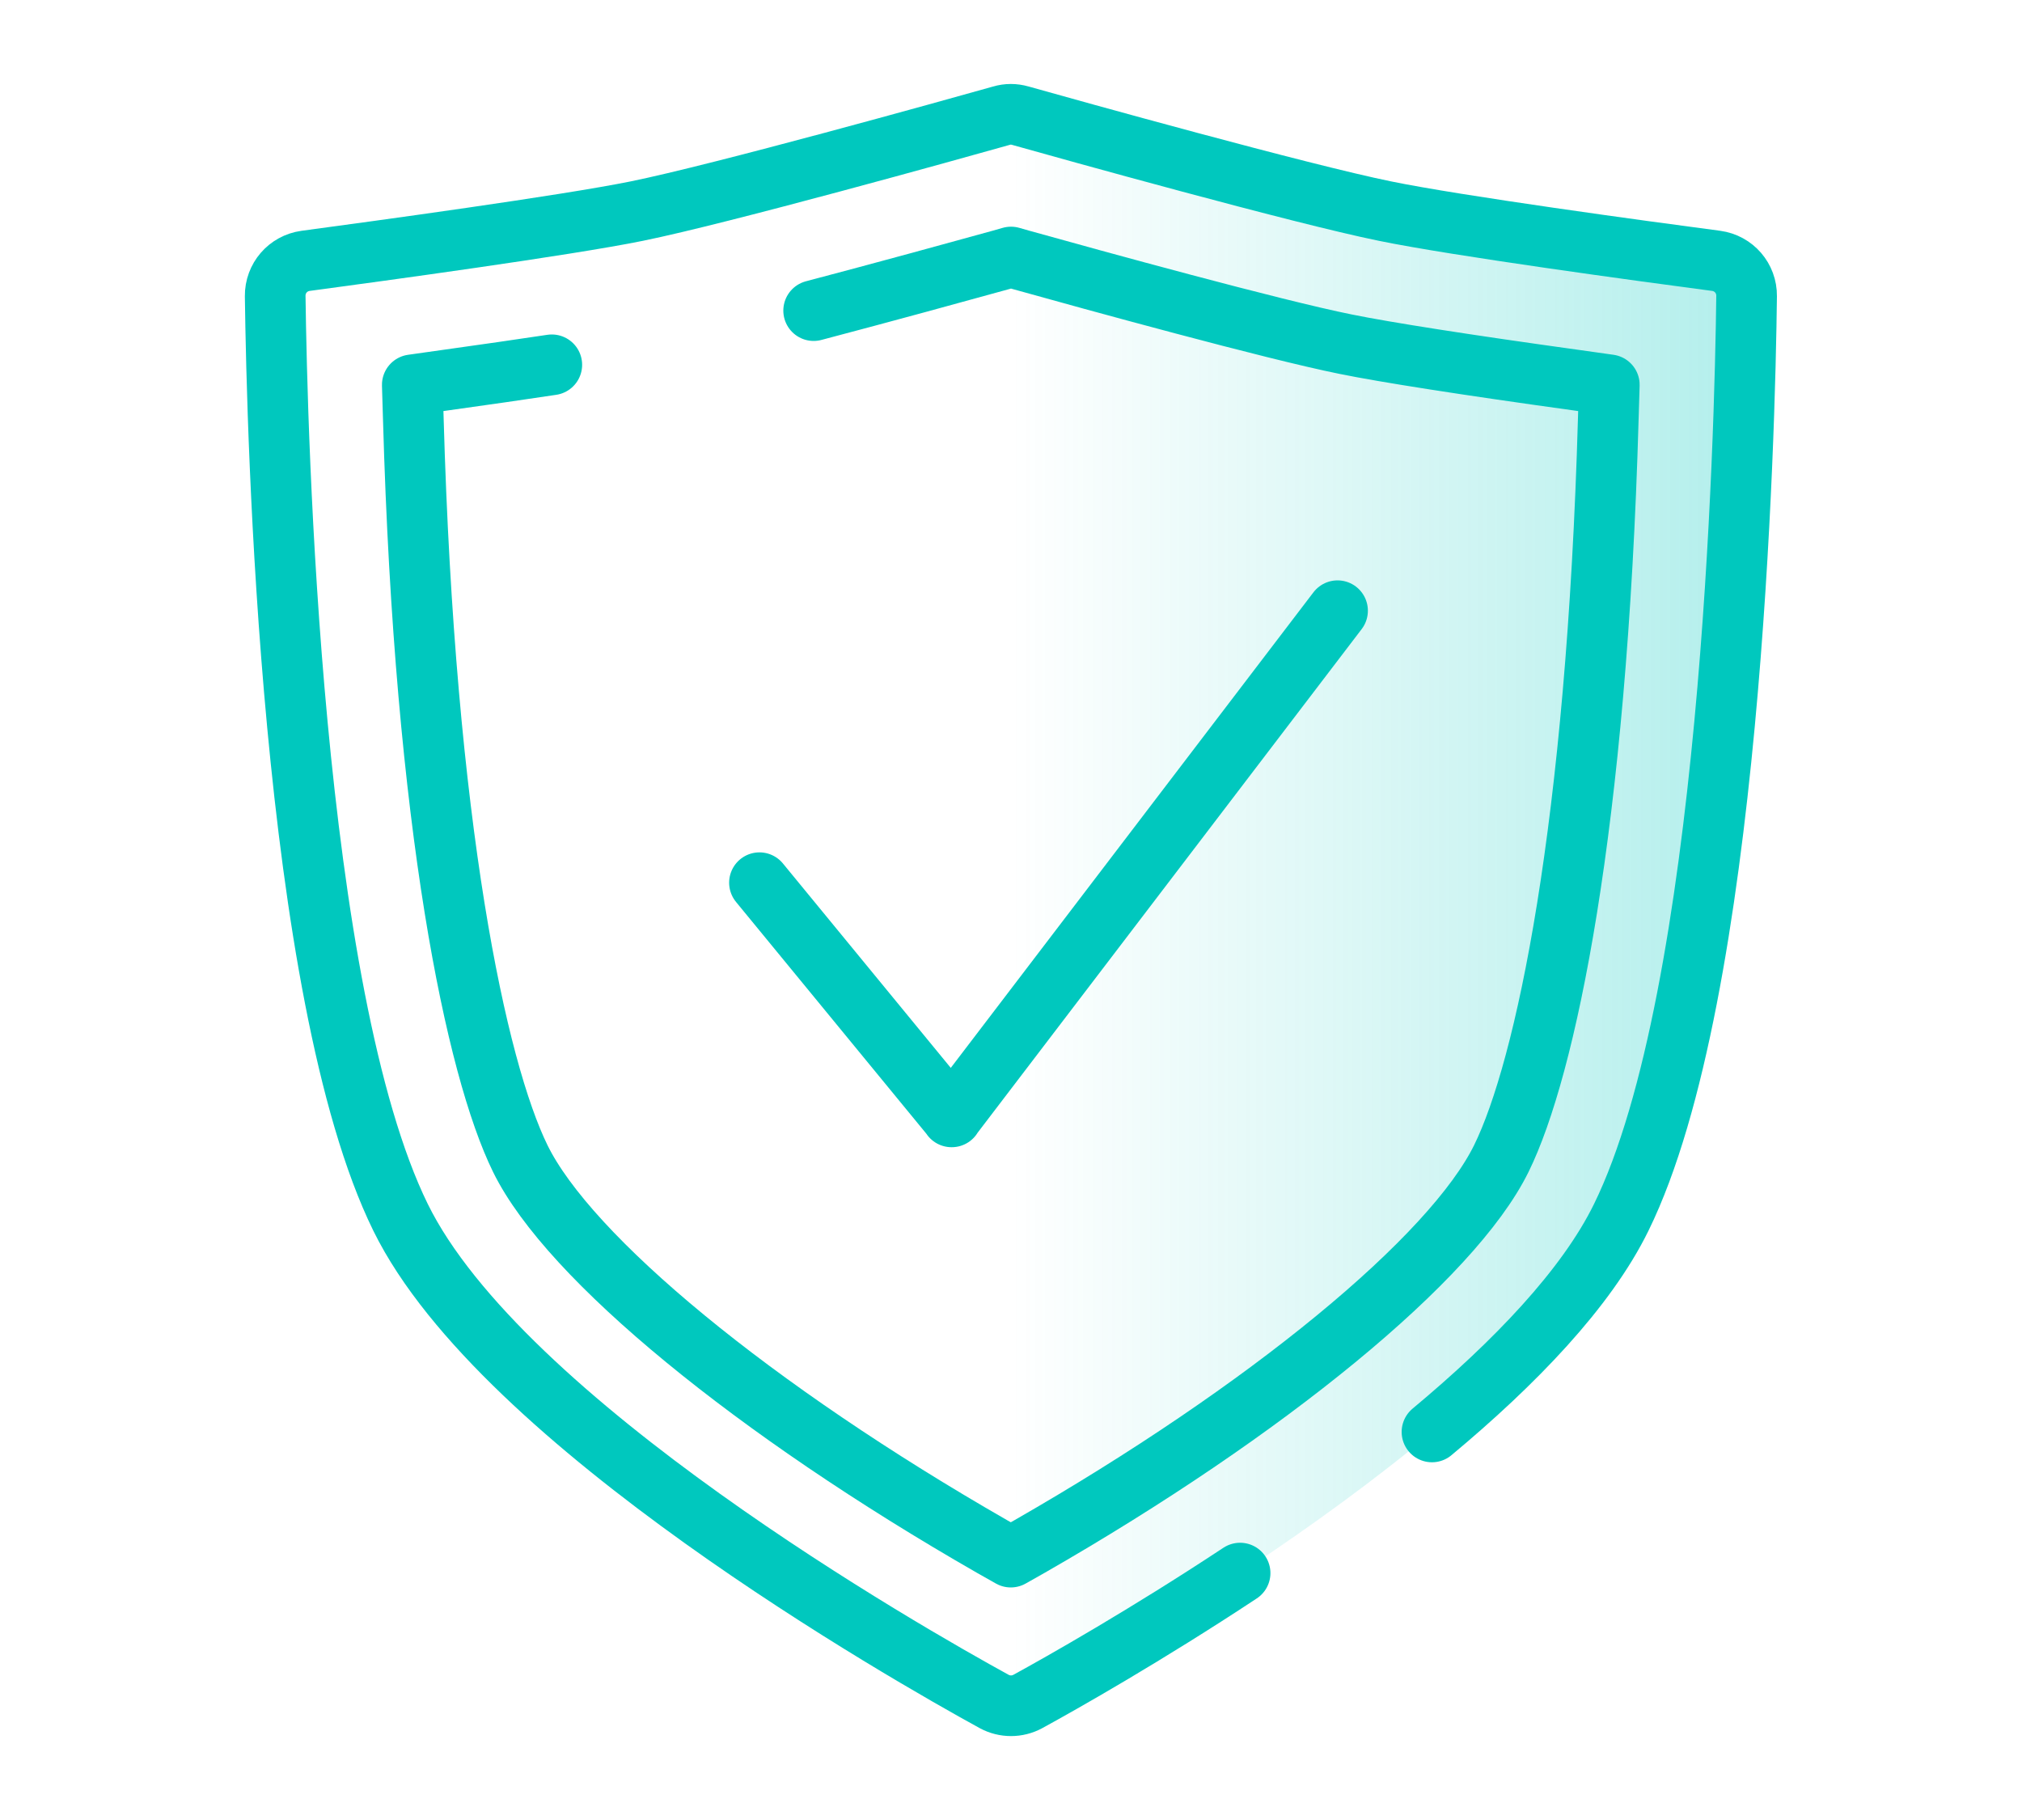
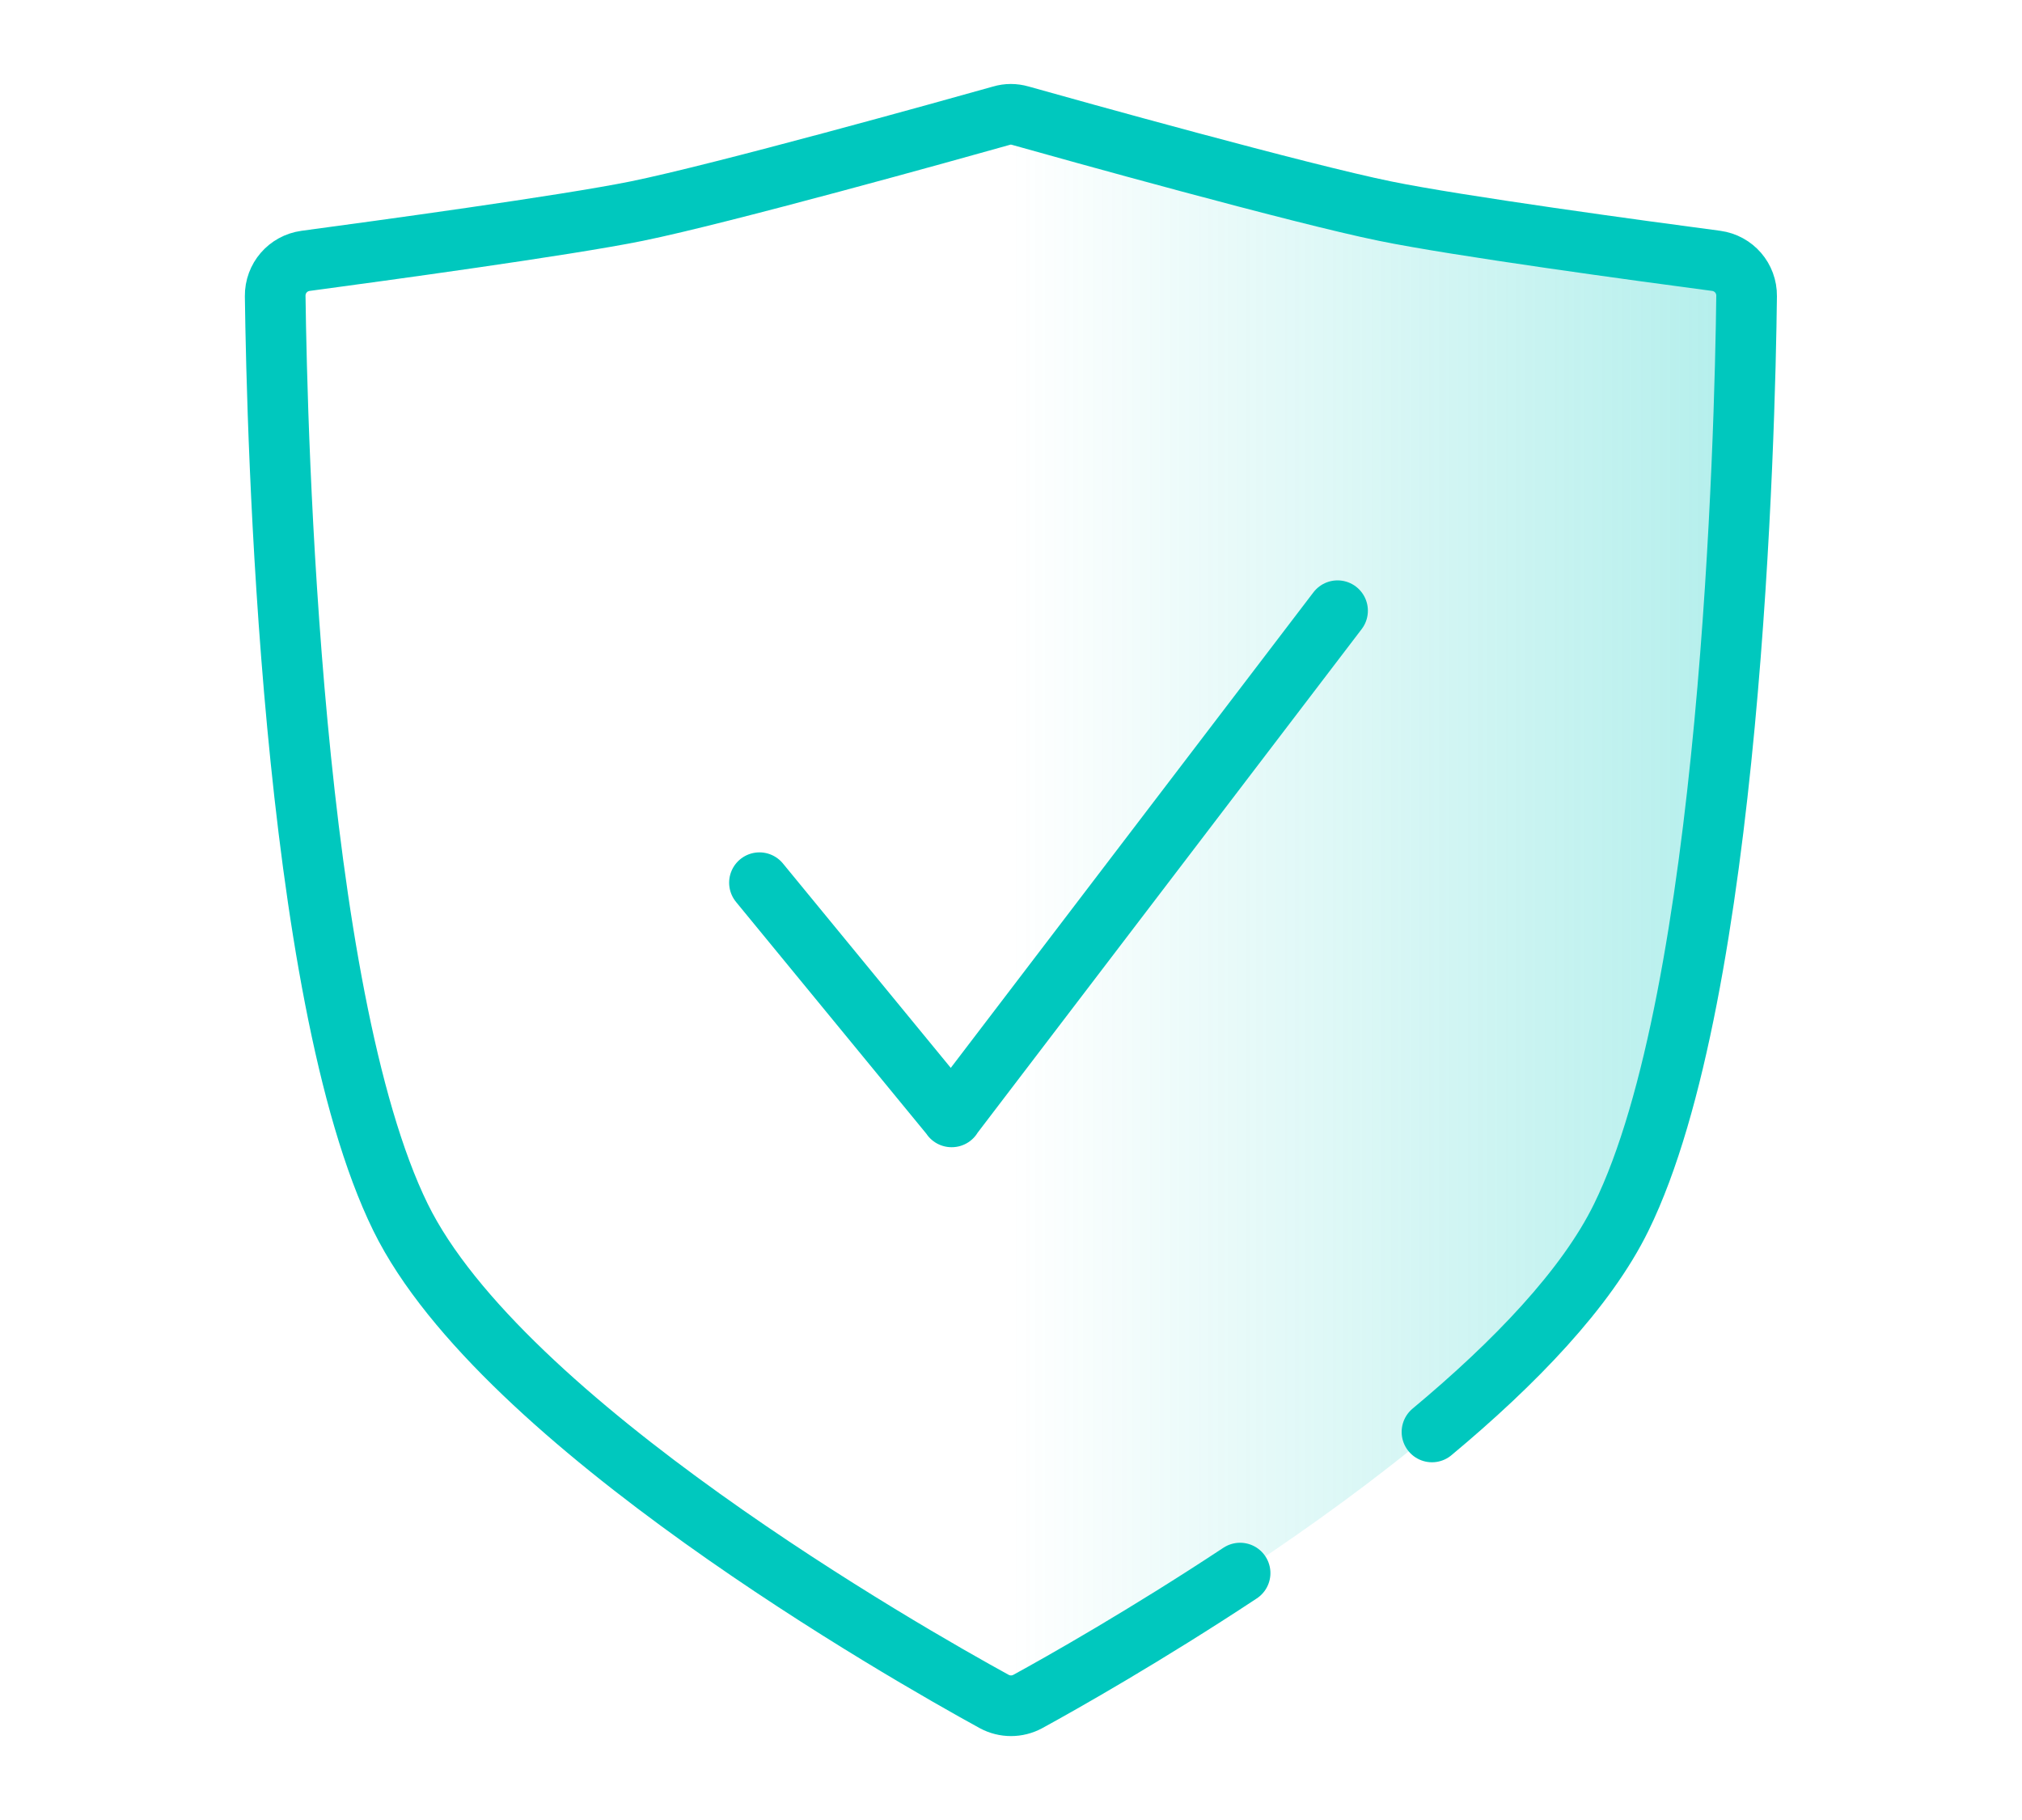
<svg xmlns="http://www.w3.org/2000/svg" id="a" viewBox="0 0 100 90">
  <defs>
    <linearGradient id="b" x1="86.39" y1="45" x2="50" y2="45" gradientUnits="userSpaceOnUse">
      <stop offset="0" stop-color="#00c8be" />
      <stop offset="1" stop-color="#00c8be" stop-opacity="0" />
    </linearGradient>
  </defs>
-   <path d="M68.51,10.44c-4.18-.85-15.59-4.03-18.04-4.72-.15-.04-.31-.06-.47-.06,0,5.25,0,75.8,0,78.7.29,0,.57-.07.83-.21,4.34-2.38,24.37-13.78,29.36-23.94,5.43-11.06,6.12-38.74,6.2-45.56.01-.88-.63-1.62-1.5-1.74-3.64-.48-12.83-1.73-16.38-2.46Z" style="fill:url(#b); opacity:.3;" />
+   <path d="M68.51,10.44c-4.18-.85-15.59-4.03-18.04-4.72-.15-.04-.31-.06-.47-.06,0,5.25,0,75.8,0,78.7.29,0,.57-.07.83-.21,4.34-2.38,24.37-13.78,29.36-23.94,5.43-11.06,6.12-38.74,6.2-45.56.01-.88-.63-1.62-1.5-1.74-3.64-.48-12.83-1.73-16.38-2.46" style="fill:url(#b); opacity:.3;" />
  <path d="M70.82,70.81c4.08-3.4,7.63-7.08,9.36-10.61,5.43-11.06,6.12-38.74,6.2-45.56.01-.88-.63-1.62-1.5-1.74-3.64-.48-12.83-1.73-16.38-2.46-4.18-.85-15.59-4.03-18.04-4.72-.31-.09-.63-.09-.93,0-2.45.69-13.86,3.87-18.04,4.72-3.55.72-12.74,1.97-16.38,2.46-.87.12-1.51.86-1.5,1.74.09,6.82.77,34.5,6.2,45.56,4.99,10.16,25.02,21.56,29.36,23.94.52.28,1.14.28,1.66,0,1.7-.93,5.82-3.26,10.5-6.35" style="fill:none; stroke:#00c8be; stroke-linecap:round; stroke-miterlimit:10; stroke-width:3px;" />
-   <path d="M40.24,15.36c3.49-.92,7.21-1.94,9.27-2.51l.49-.14.49.14c3.62,1.01,12.44,3.44,16.06,4.17,1.97.4,5.92,1.02,11.41,1.78l1.63.23-.05,1.65c-.57,20.21-3.1,32.16-5.29,36.61-2.42,4.92-11.58,12.45-23.34,19.19l-.92.52-.92-.52c-11.76-6.74-20.93-14.27-23.34-19.19-2.18-4.45-4.72-16.4-5.29-36.61l-.05-1.65,1.63-.23c1.96-.27,3.72-.53,5.27-.76" style="fill:none; stroke:#00c8be; stroke-linecap:round; stroke-linejoin:round; stroke-width:3px;" />
  <polyline points="66.15 30.2 47.06 55.23 47.07 55.23 37.56 43.65" style="fill:none; stroke:#00c8be; stroke-linecap:round; stroke-linejoin:round; stroke-width:3px;" />
</svg>